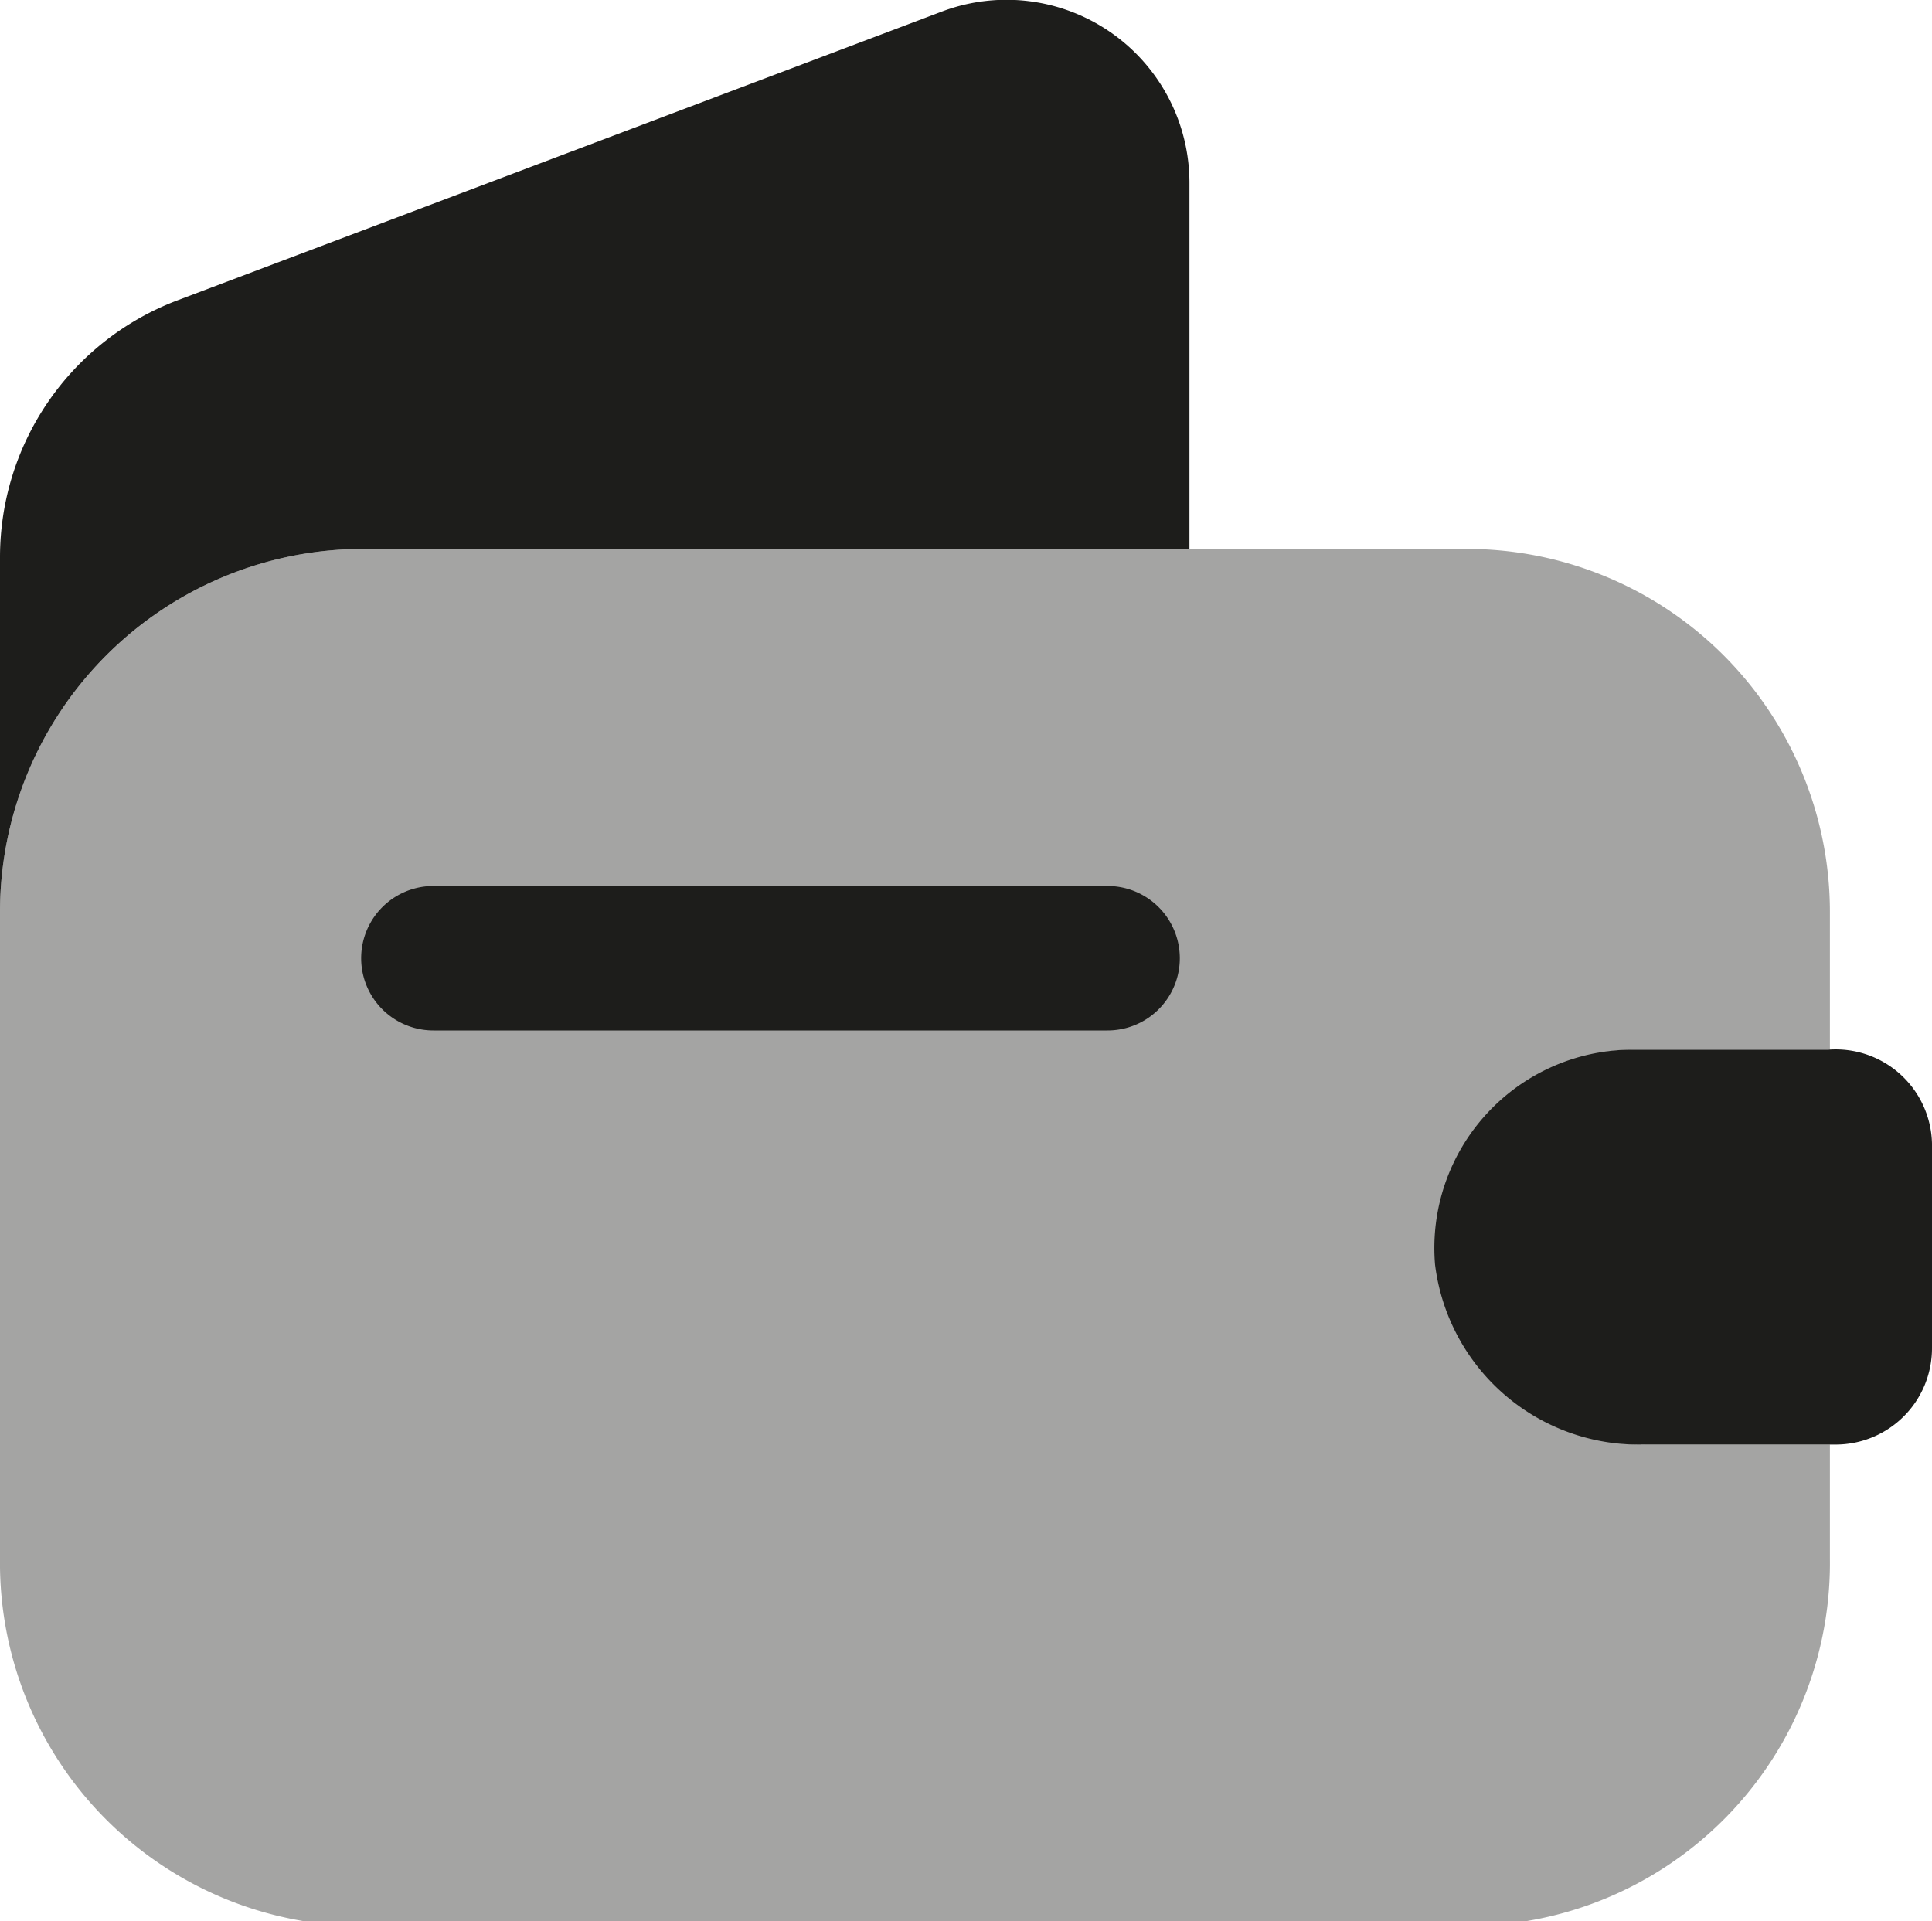
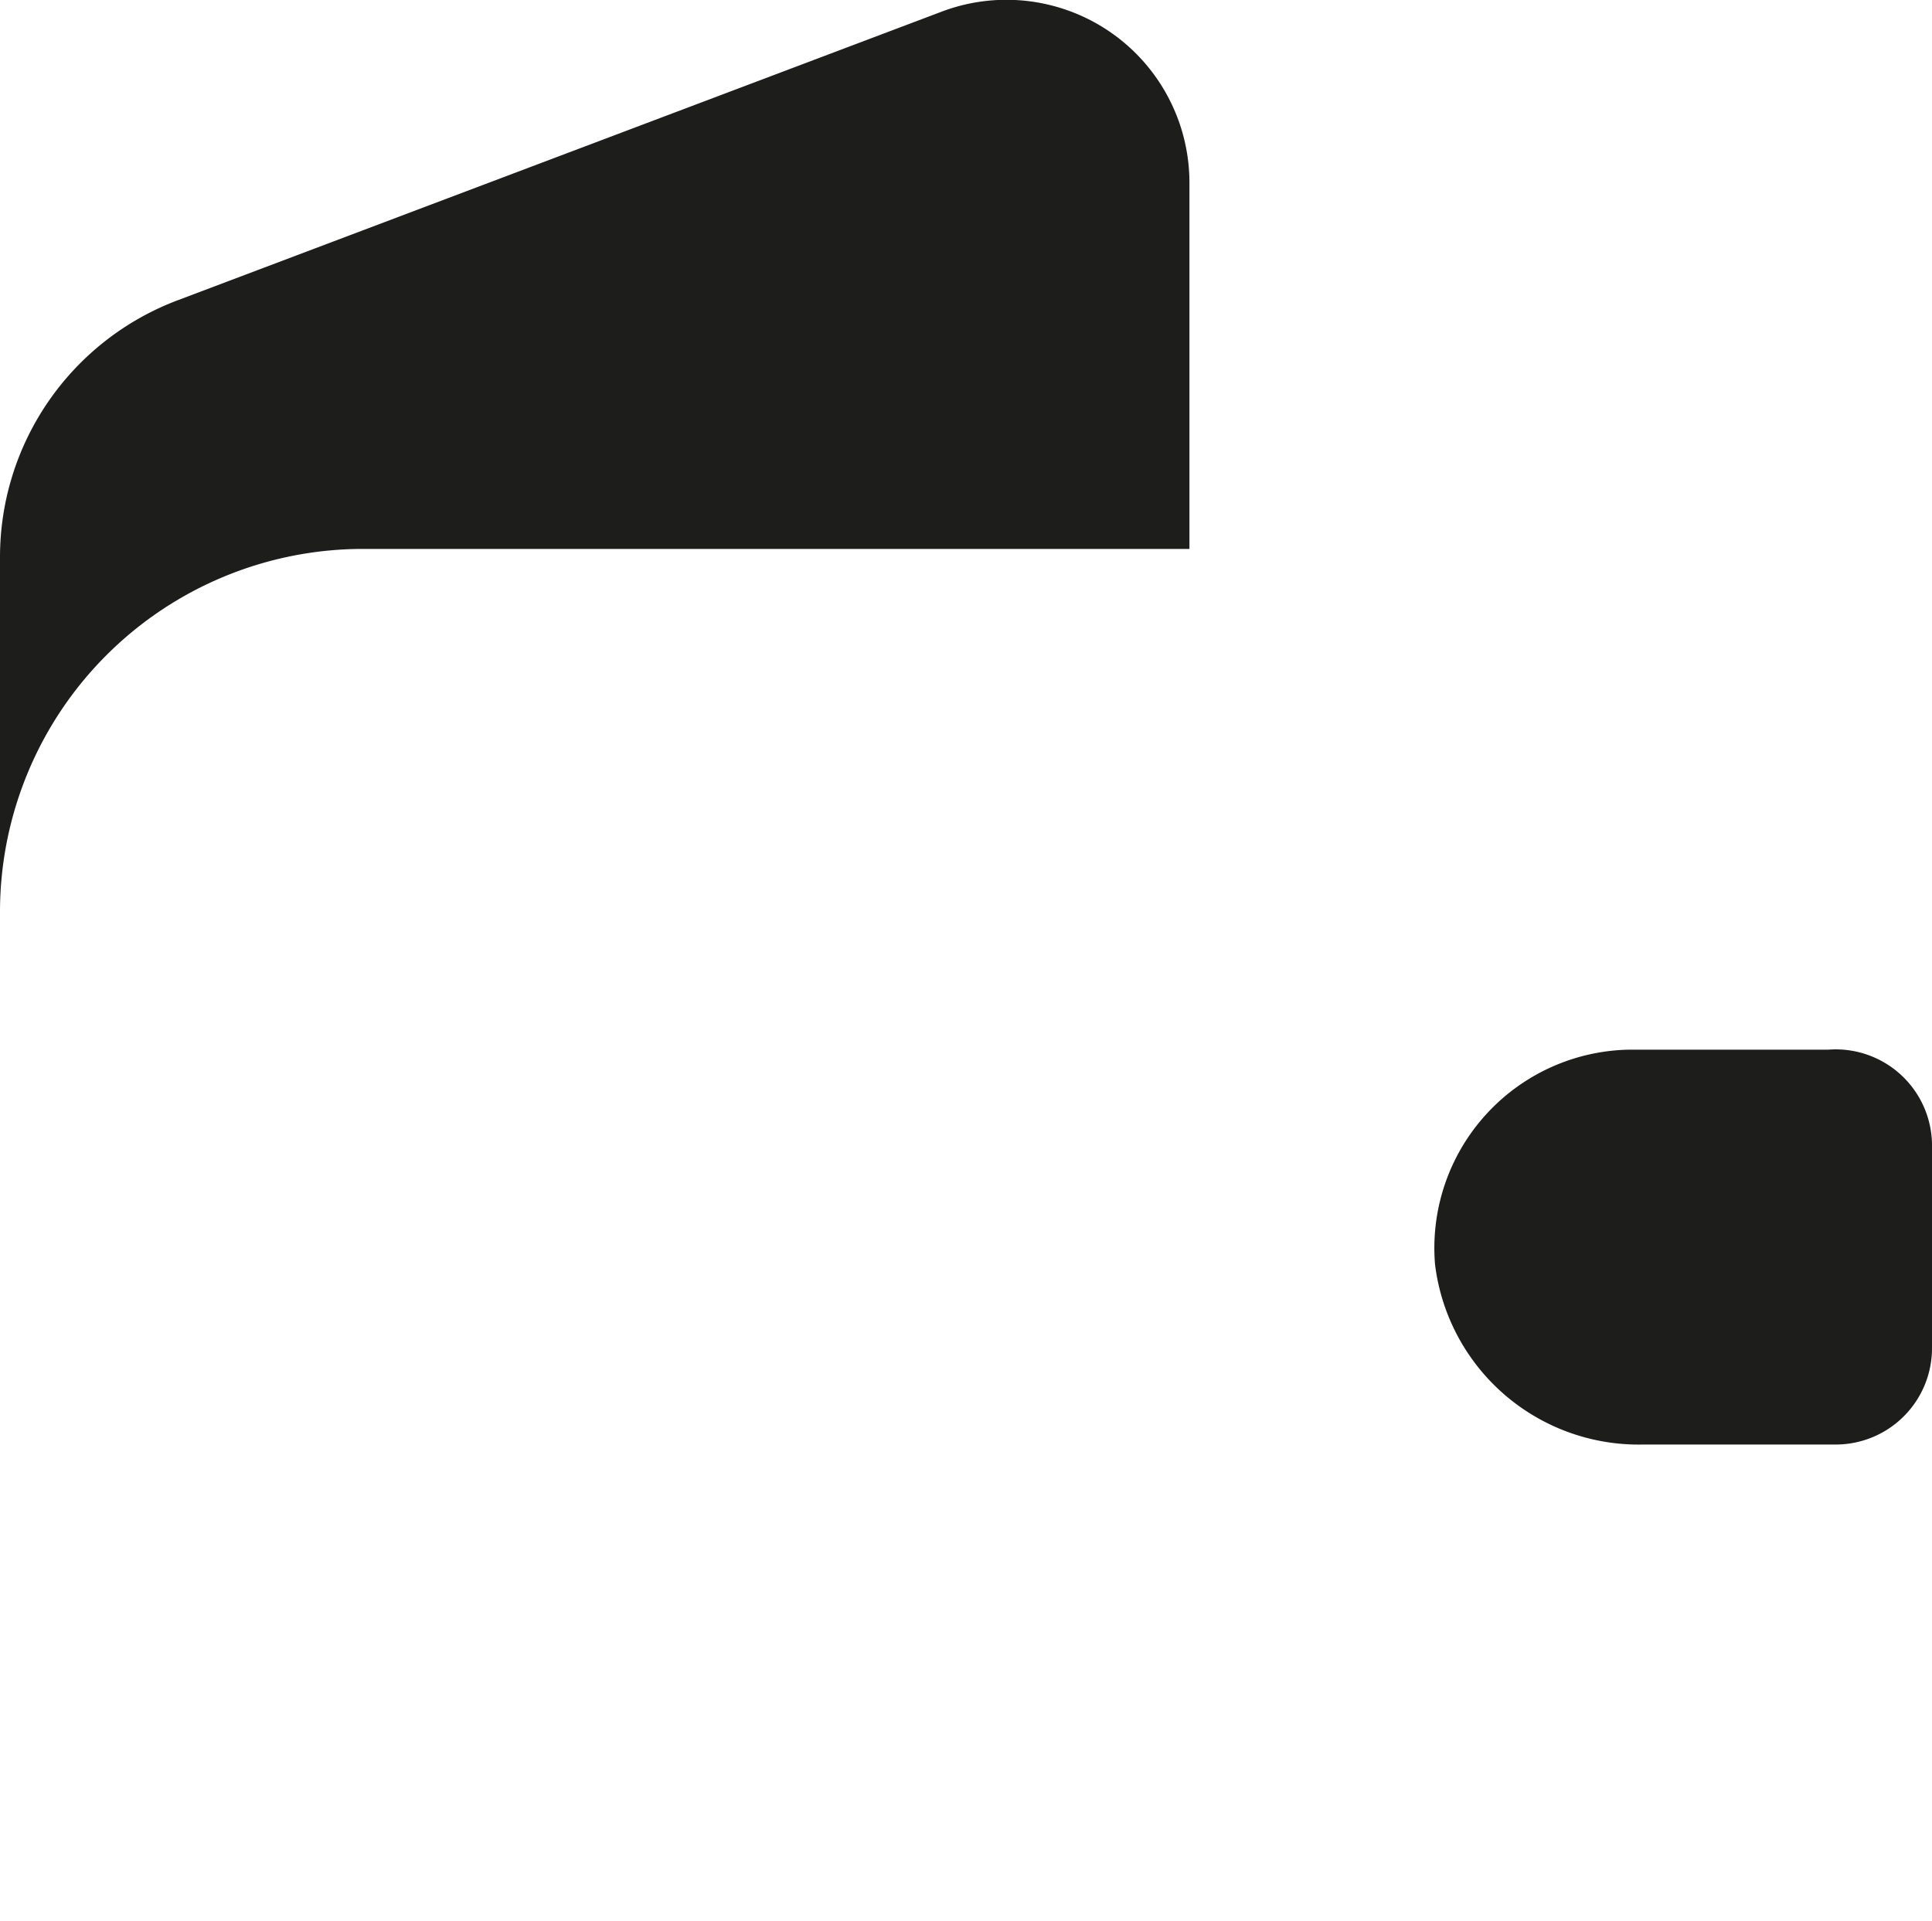
<svg xmlns="http://www.w3.org/2000/svg" viewBox="0 0 20.06 19.95">
  <defs>
    <style>.cls-1,.cls-2{fill:#1d1d1b;}.cls-1{isolation:isolate;opacity:0.4;}</style>
  </defs>
  <g id="Layer_2" data-name="Layer 2">
    <g id="Layer_1-2" data-name="Layer 1">
-       <path class="cls-1" d="M15.54,11.5a2,2,0,0,0-.6,1.63A2.13,2.13,0,0,0,17.1,15H19v1.19A3.77,3.77,0,0,1,15.24,20H3.76A3.77,3.77,0,0,1,0,16.19V9.46A3.77,3.77,0,0,1,3.76,5.7H15.24A3.77,3.77,0,0,1,19,9.46V10.9H17A2,2,0,0,0,15.54,11.5Z" />
      <path class="cls-2" d="M12.35,1.9V5.7H3.76A3.77,3.77,0,0,0,0,9.46V5.79A2.85,2.85,0,0,1,1.84,3.12l7.94-3A1.9,1.9,0,0,1,12.35,1.9Z" />
      <path class="cls-2" d="M20.06,11.92V14a1,1,0,0,1-1,1h-2a2.13,2.13,0,0,1-2.16-1.87,2.06,2.06,0,0,1,2-2.23h2.08A1,1,0,0,1,20.06,11.92Z" />
-       <path class="cls-2" d="M11.5,10.7h-7a.75.75,0,0,1,0-1.5h7a.75.75,0,0,1,0,1.5Z" />
    </g>
  </g>
</svg>